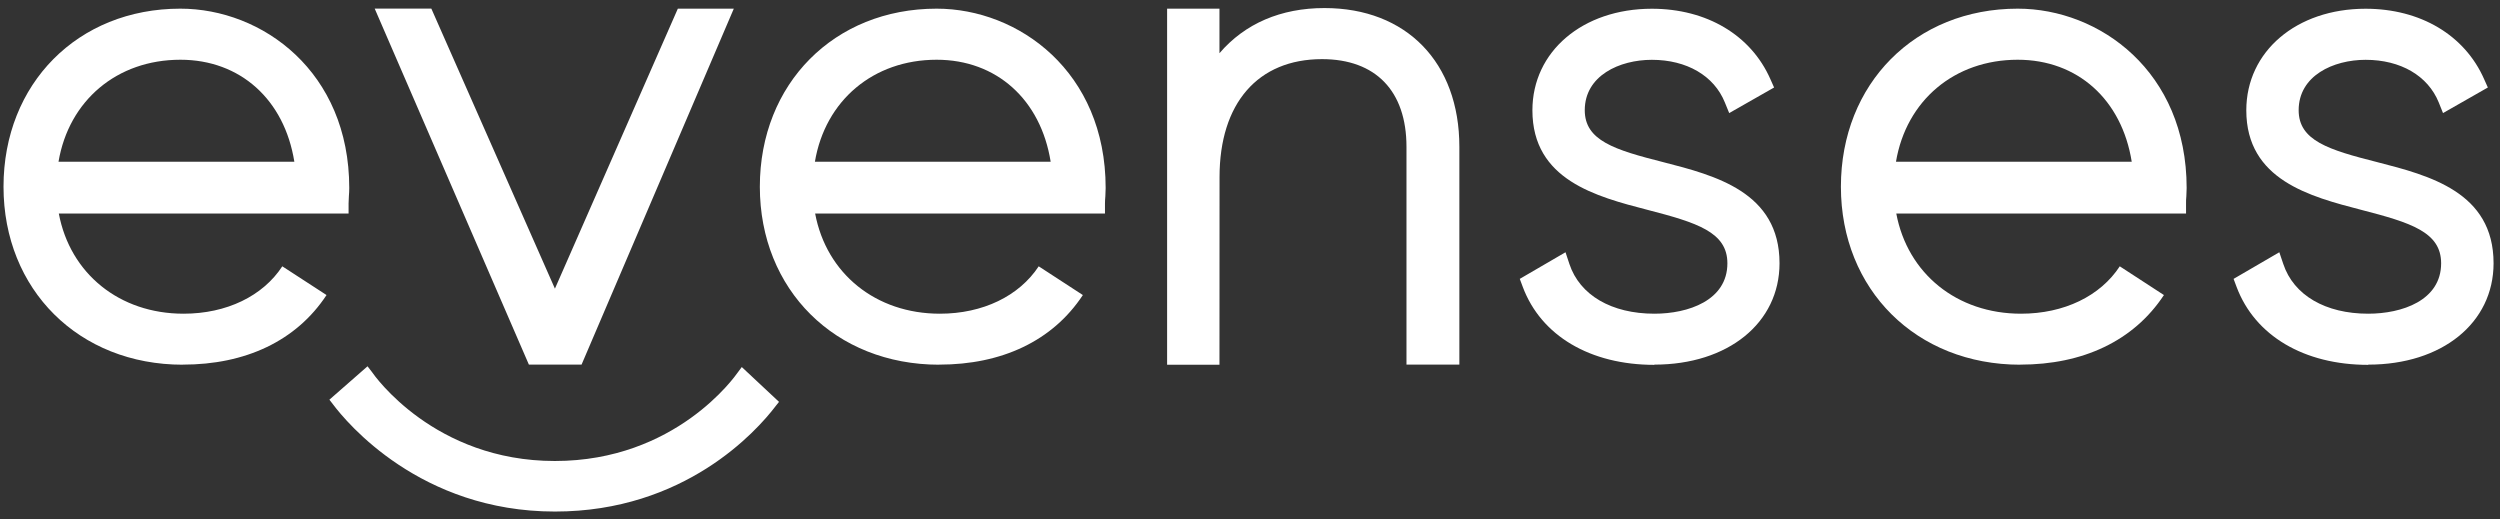
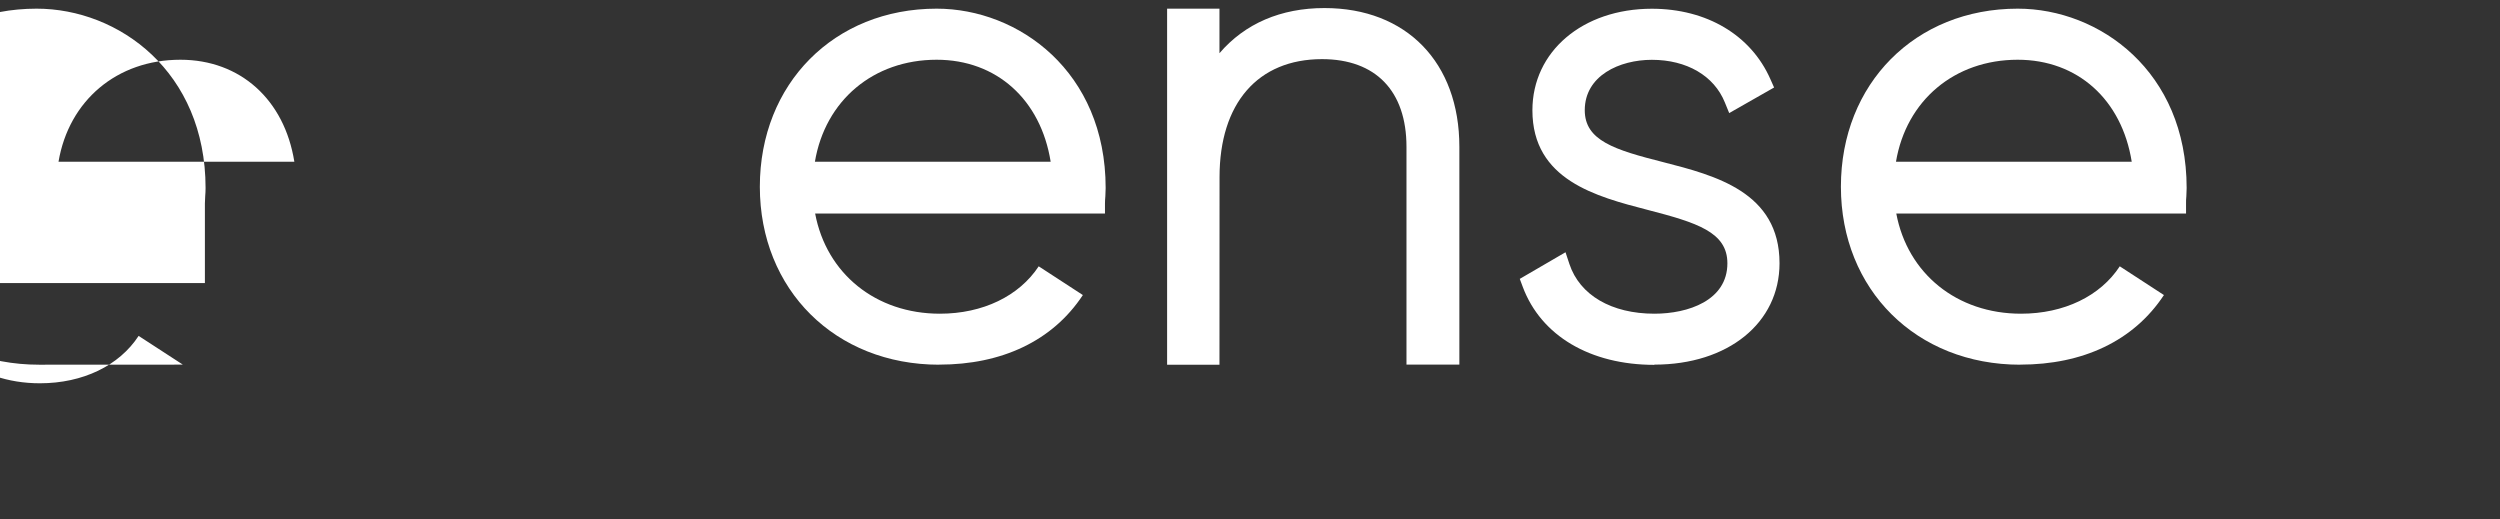
<svg xmlns="http://www.w3.org/2000/svg" viewBox="118 128 443 92">
  <rect x="118" y="128" width="443" height="92" fill="#333333" stroke="none" />
  <defs>
    <clipPath id="a">
      <path d="M0 261h509V0H0z" />
    </clipPath>
  </defs>
  <g>
    <g>
      <g clip-path="url(#a)" transform="matrix(1.333 0 0 -1.333 0 348)">
        <g>
-           <path fill="#fff" d="M96.3 143.54c1.38 8.15 7.78 13.56 16.2 13.56 7.96 0 13.83-5.3 15.15-13.56zm16.53-26.97c8.3 0 15.07 3.13 19.1 9.25l-5.88 3.82c-2.58-3.95-7.4-6.3-13.13-6.3-8.52 0-15.08 5.33-16.58 13.32h38.52V138c0 .3.02.6.04.95.03.37.05.74.05 1.1 0 15.48-11.57 23.84-22.46 23.84-13.62 0-23.5-9.96-23.5-23.67 0-13.7 10.02-23.66 23.83-23.66" />
+           <path fill="#fff" d="M96.3 143.54c1.38 8.15 7.78 13.56 16.2 13.56 7.96 0 13.83-5.3 15.15-13.56zm16.53-26.97l-5.88 3.82c-2.58-3.95-7.4-6.3-13.13-6.3-8.52 0-15.08 5.33-16.58 13.32h38.52V138c0 .3.02.6.04.95.03.37.05.74.05 1.1 0 15.48-11.57 23.84-22.46 23.84-13.62 0-23.5-9.96-23.5-23.67 0-13.7 10.02-23.66 23.83-23.66" />
        </g>
        <g>
          <path fill="#fff" d="M196.85 143.54c1.37 8.15 7.78 13.56 16.18 13.56 7.97 0 13.84-5.3 15.16-13.56zm16.52-26.97c8.3 0 15.07 3.13 19.1 9.25l-5.87 3.82c-2.6-3.95-7.42-6.3-13.14-6.3-8.52 0-15.08 5.33-16.58 13.32h38.53V138c0 .3.02.6.05.95.02.37.04.74.04 1.1 0 15.48-11.58 23.84-22.47 23.84-13.6 0-23.5-9.96-23.5-23.67 0-13.7 10.03-23.66 23.84-23.66" />
        </g>
        <g>
          <path fill="#fff" d="M340.56 143.54c1.37 8.15 7.78 13.56 16.18 13.56 7.97 0 13.84-5.3 15.16-13.56zm16.52-26.97c8.3 0 15.07 3.13 19.1 9.25l-5.87 3.82c-2.58-3.95-7.4-6.3-13.13-6.3-8.52 0-15.08 5.33-16.58 13.32h38.52V138c0 .3 0 .6.04.95.02.37.04.74.04 1.1 0 15.48-11.57 23.84-22.46 23.84-13.6 0-23.5-9.96-23.5-23.67 0-13.7 10.03-23.66 23.84-23.66" />
        </g>
        <g>
-           <path fill="#fff" d="M145.86 163.9h-7.53l20.5-47.33h7l20.24 47.32h-7.44l-16.34-37.22z" />
-         </g>
+           </g>
        <g>
          <path fill="#fff" d="M250.64 141.5c0 9.82 5.1 15.68 13.62 15.68 7.14 0 11.23-4.24 11.23-11.65v-28.96h7.03v28.96c0 11.2-7.03 18.44-17.93 18.44-5.8 0-10.58-2.06-13.96-6v5.92h-6.96v-47.33h6.96z" />
        </g>
        <g>
          <path fill="#fff" d="M308.44 116.57c9.8 0 16.64 5.54 16.64 13.48 0 9.47-8.57 11.67-15.47 13.44-6.46 1.64-10.42 2.86-10.42 6.9 0 4.6 4.62 6.7 8.92 6.7 4.64 0 8.27-2.12 9.7-5.66l.58-1.42 5.97 3.4-.5 1.12c-2.58 5.85-8.47 9.35-15.75 9.35-9.2 0-15.88-5.68-15.88-13.5 0-9.27 8.5-11.47 15.32-13.24 6.56-1.7 10.6-2.95 10.6-7.1 0-4.95-5.23-6.7-9.7-6.7-5.7 0-9.92 2.46-11.3 6.6l-.52 1.57-6.08-3.54.4-1.07c2.43-6.5 8.97-10.36 17.5-10.36" />
        </g>
        <g>
-           <path fill="#fff" d="M403.35 116.57c9.8 0 16.65 5.54 16.65 13.48 0 9.47-8.58 11.67-15.47 13.44-6.47 1.64-10.44 2.86-10.44 6.9 0 4.6 4.62 6.7 8.9 6.7 4.66 0 8.28-2.12 9.72-5.66l.57-1.42 5.96 3.4-.5 1.12c-2.58 5.85-8.47 9.35-15.75 9.35-9.2 0-15.86-5.68-15.86-13.5 0-9.27 8.5-11.47 15.3-13.24 6.58-1.7 10.6-2.95 10.6-7.1 0-4.95-5.22-6.7-9.7-6.7-5.68 0-9.9 2.46-11.28 6.6l-.53 1.57-6.08-3.54.4-1.07c2.44-6.5 8.98-10.36 17.5-10.36" />
-         </g>
+           </g>
        <g>
-           <path fill="#fff" d="M191.6 111.02l.48.6-4.95 4.63-.55-.74c-.33-.47-8.23-11.75-24.3-11.75-16.02 0-24 11.36-24.32 11.84l-.58.75-5.07-4.44.48-.62c1.78-2.38 11.6-14.25 29.5-14.25 17.27 0 26.82 10.7 29.33 14" />
-         </g>
+           </g>
      </g>
    </g>
  </g>
</svg>